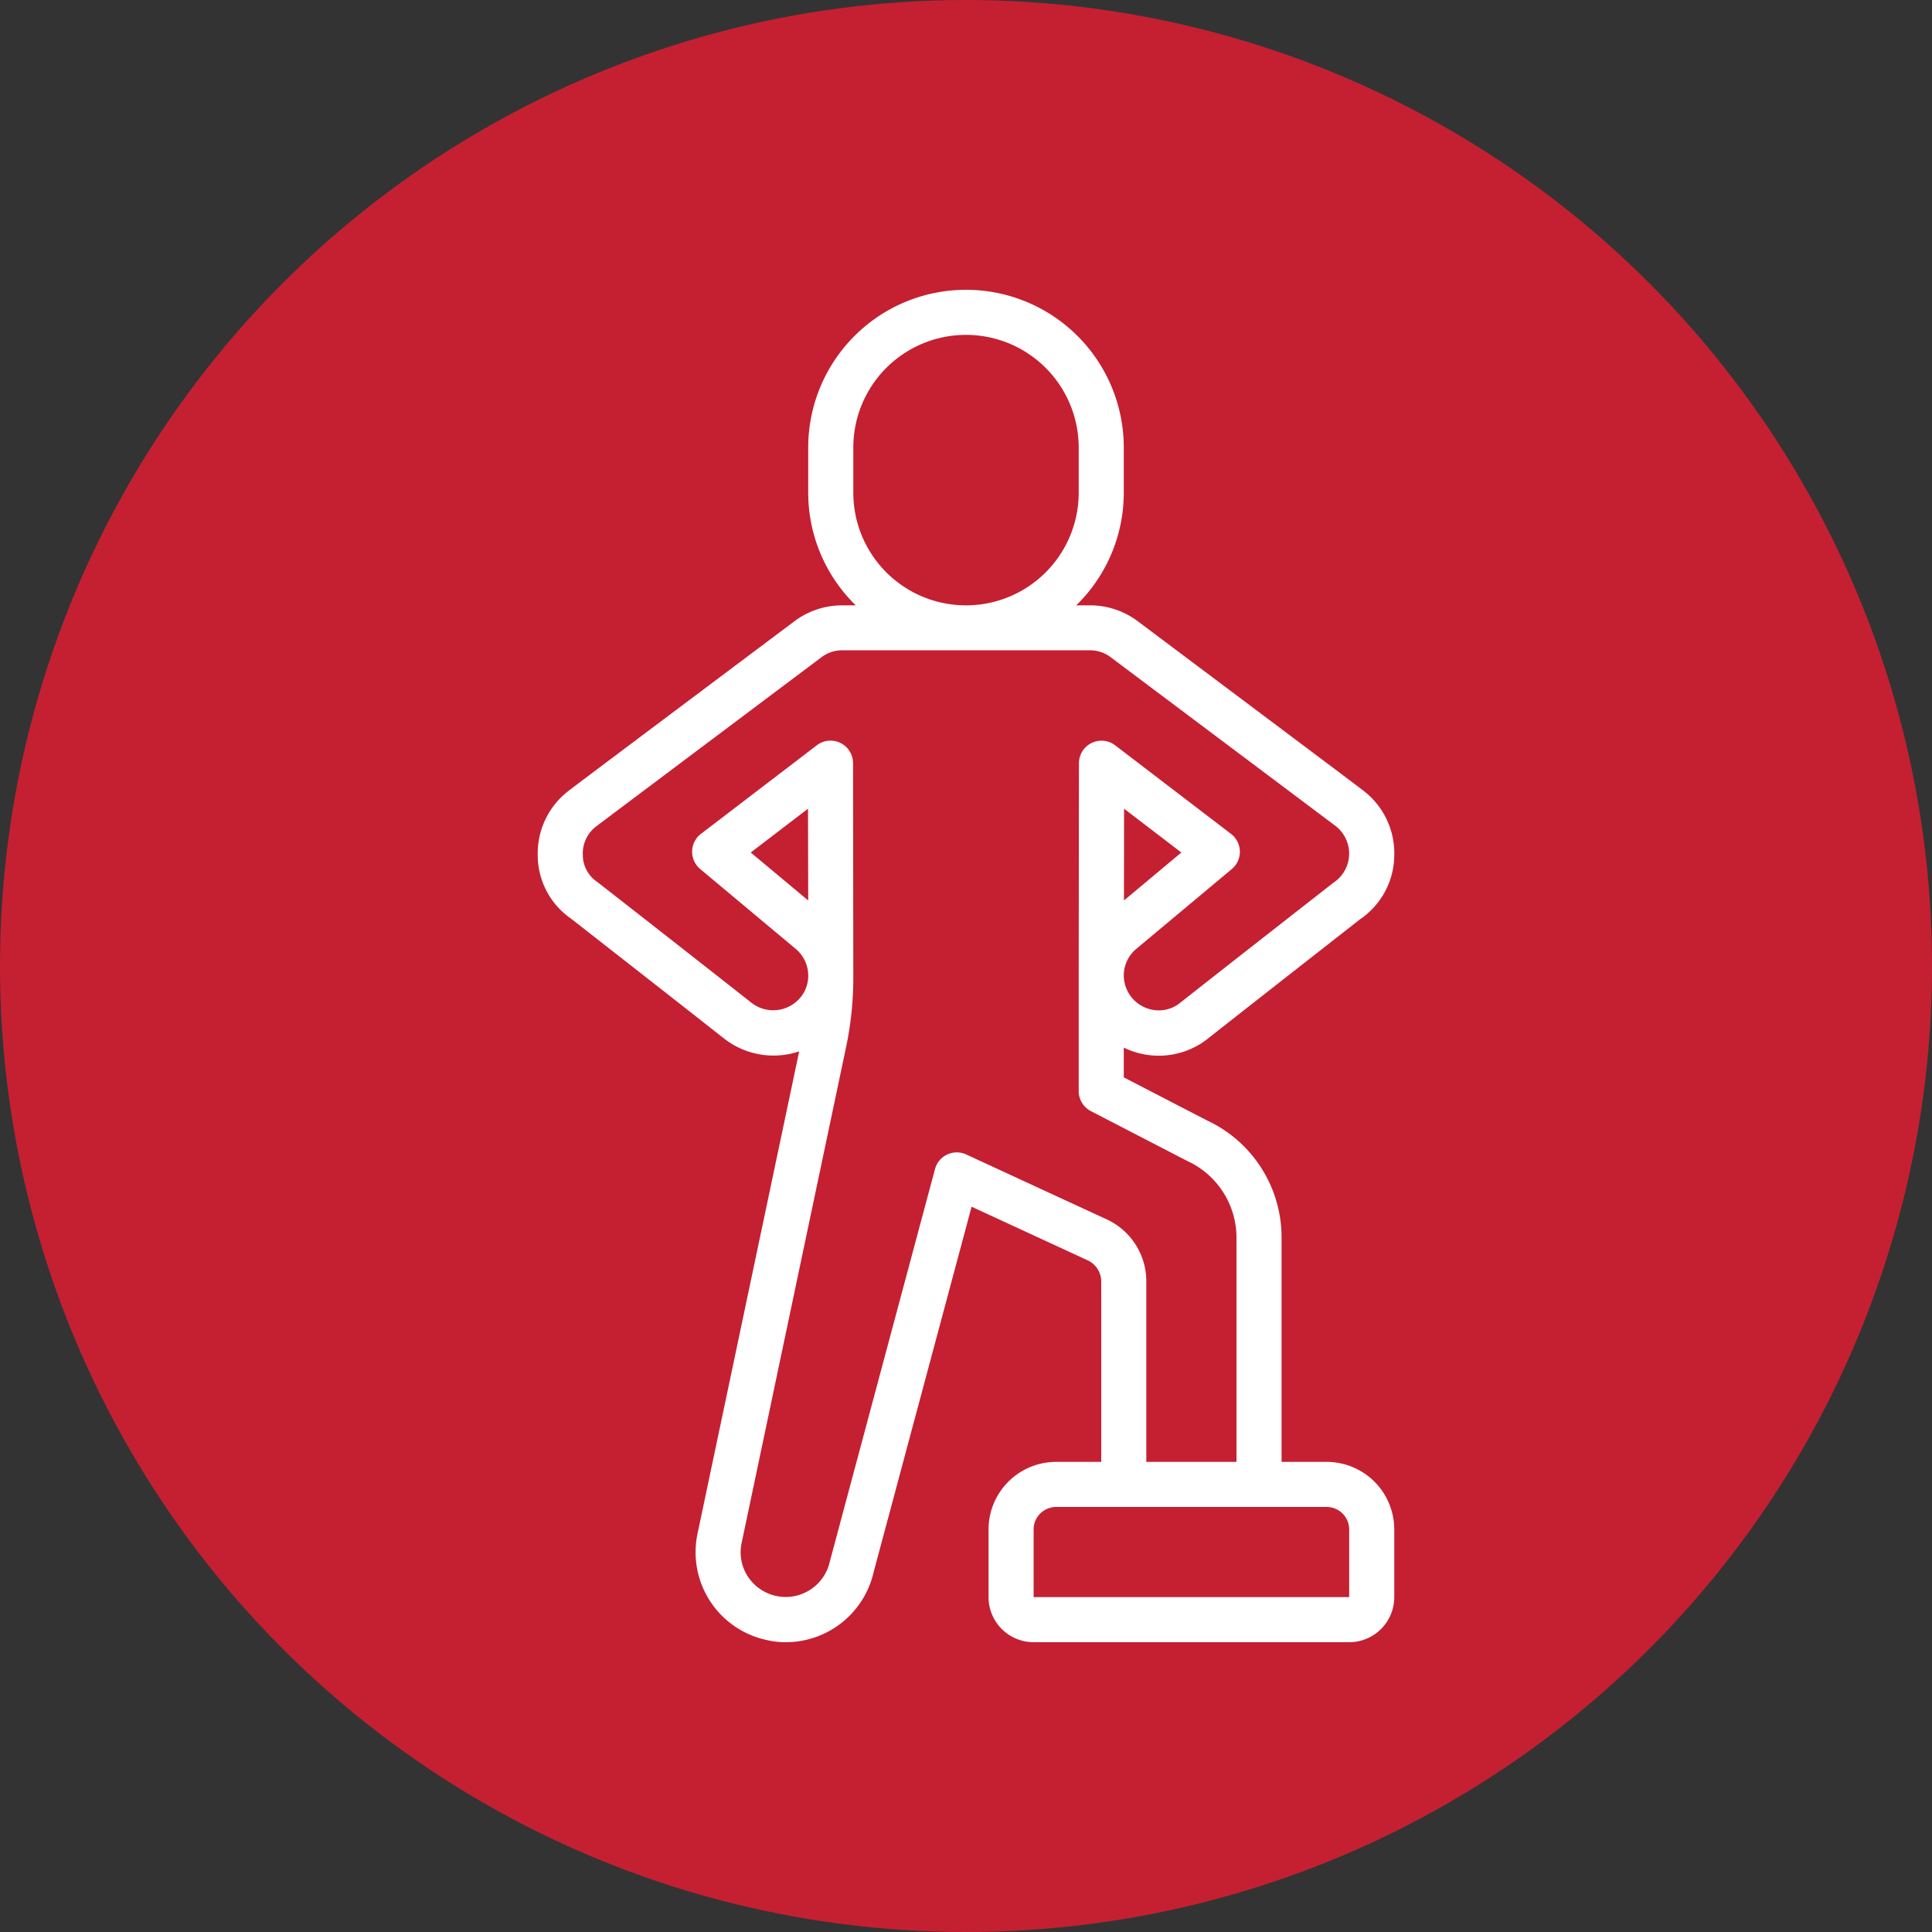
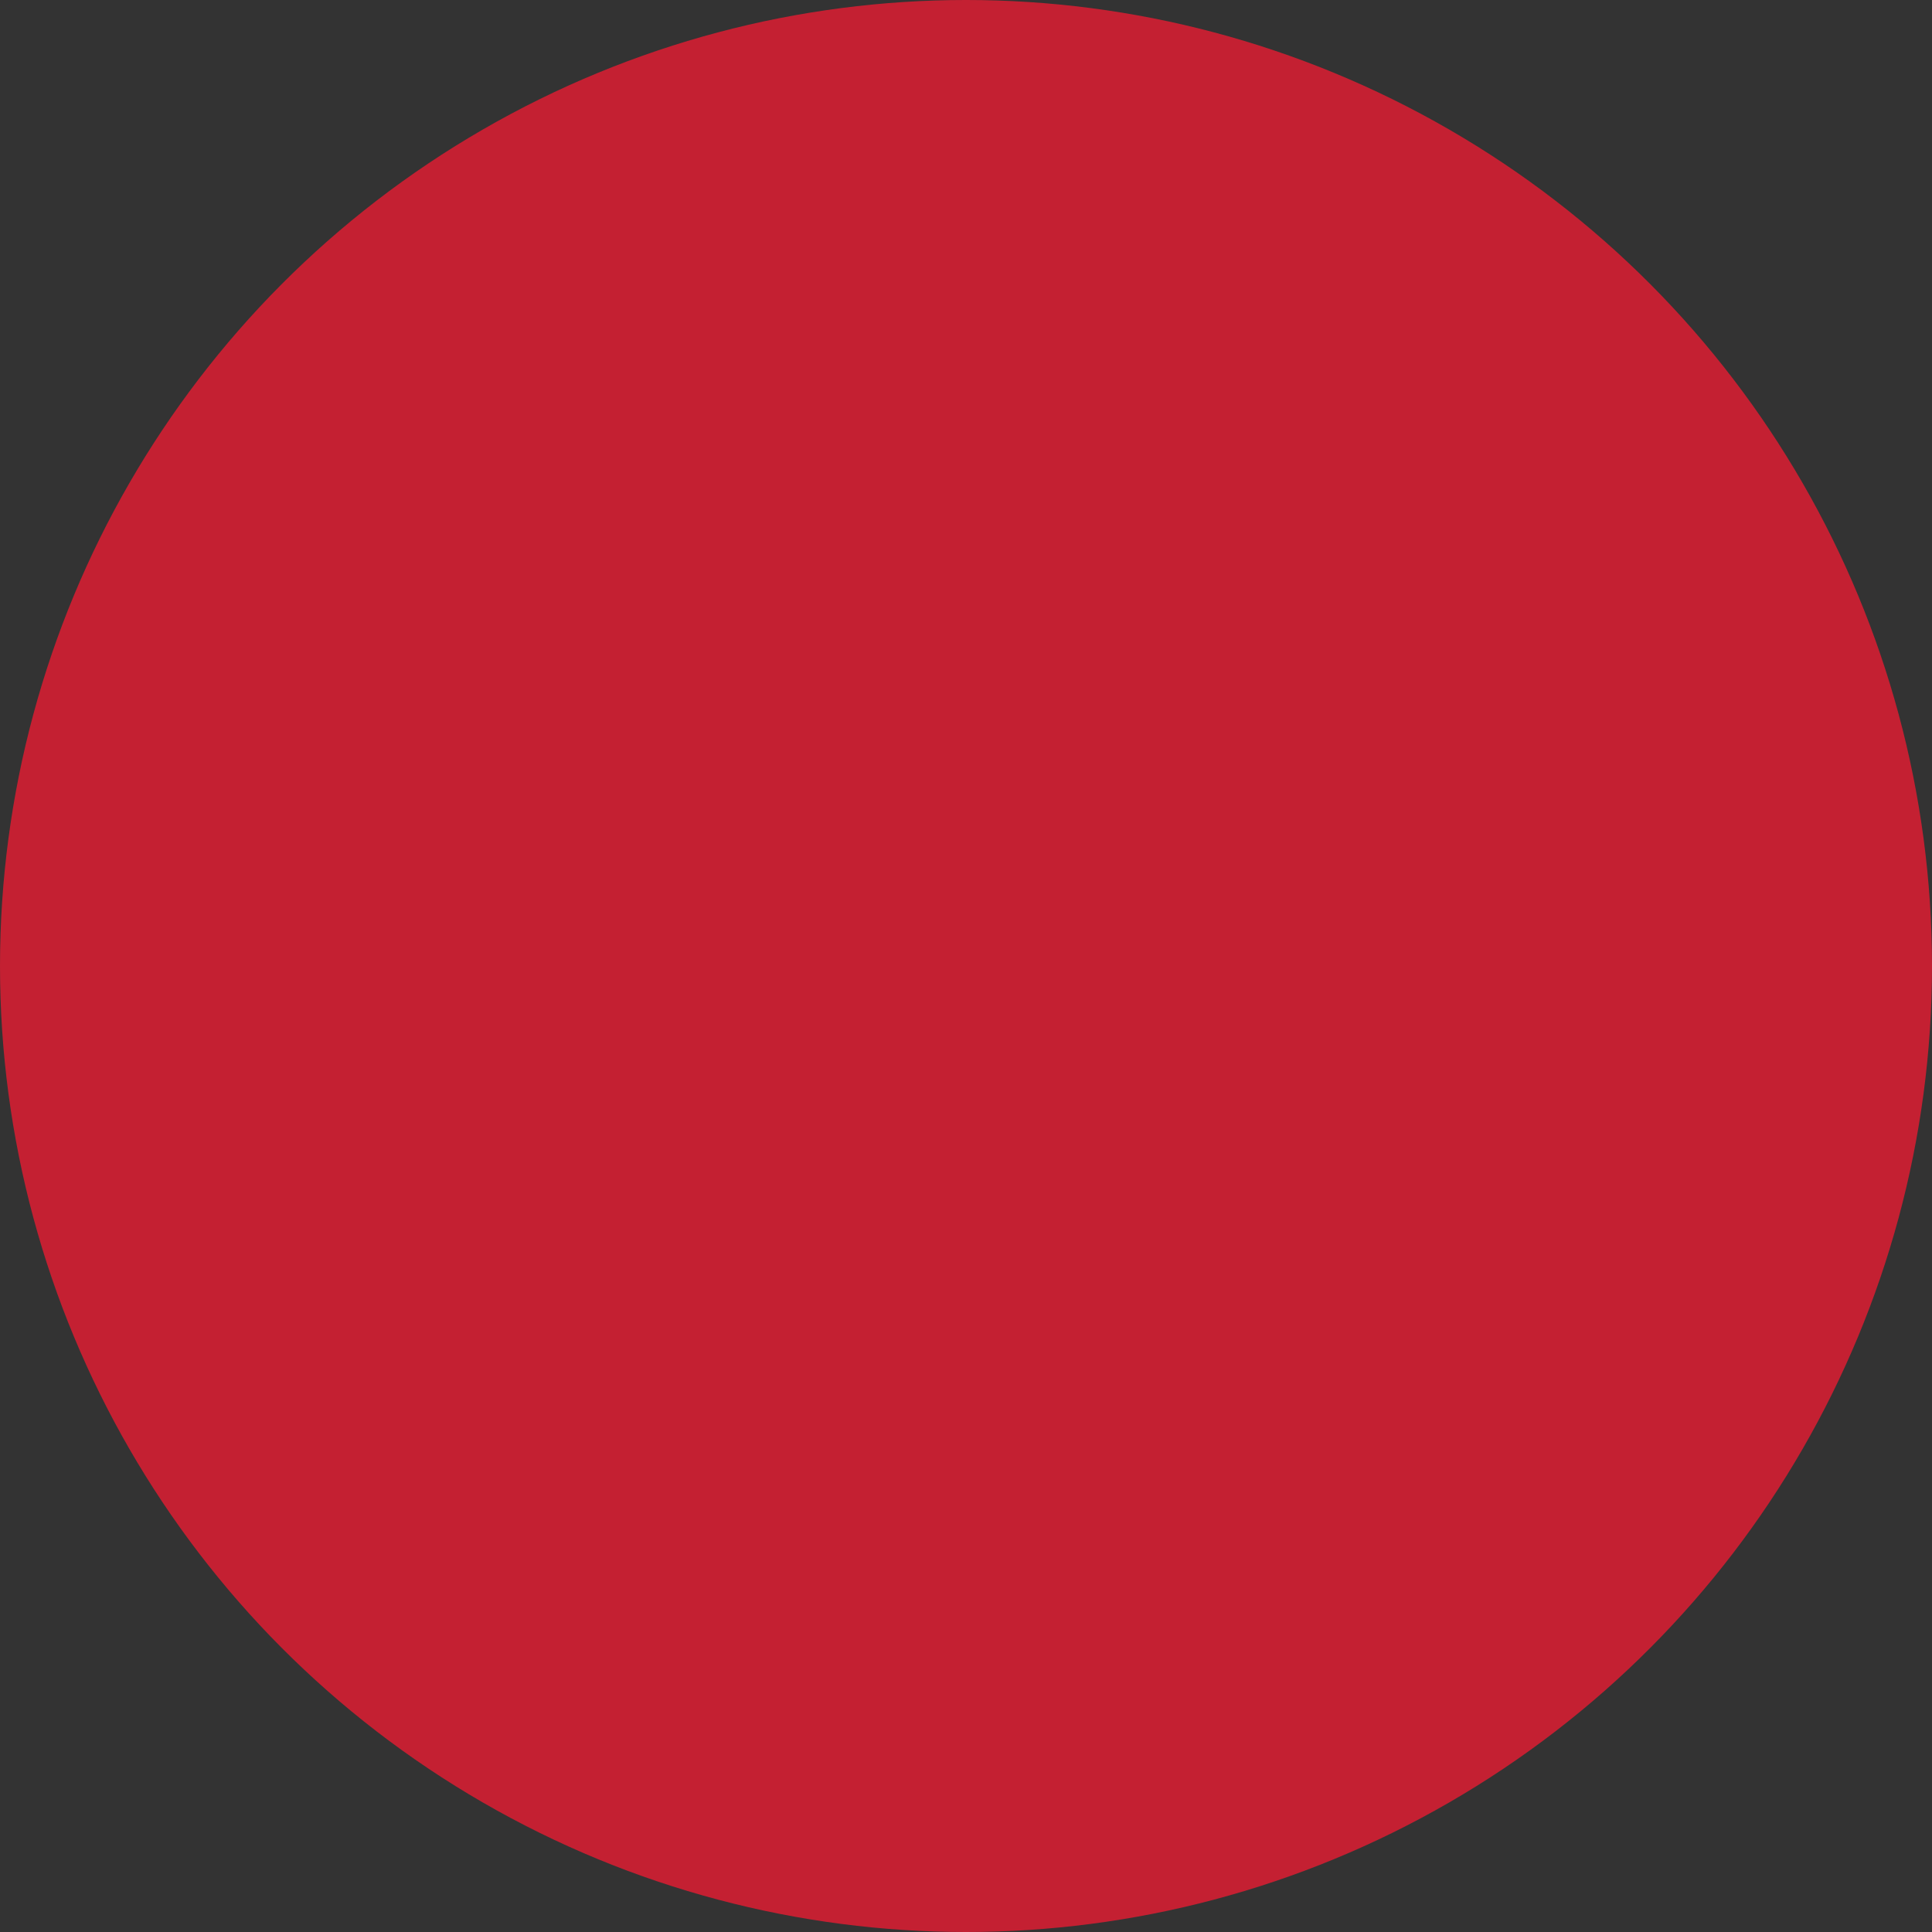
<svg xmlns="http://www.w3.org/2000/svg" version="1.1" width="512" height="512" x="0" y="0" viewBox="0 0 60 60" style="enable-background:new 0 0 512 512" xml:space="preserve" class="">
  <rect x="0" y="0" width="60" height="60" fill="#333333" stroke="none" />
  <circle r="30" cx="30" cy="30" fill="#c42032" shape="circle" />
  <g transform="matrix(0.7,0,0,0.7,9,9)">
-     <path d="M34 52a3 3 0 0 0-3 3v3a2 2 0 0 0 2 2h14a2 2 0 0 0 2-2v-3a3 3 0 0 0-3-3h-2v-9.95a5.722 5.722 0 0 0-3.311-5.2L37 34.941V33.62a3.535 3.535 0 0 0 1.054.324 3.5 3.5 0 0 0 2.685-.729c2.392-1.885 6.736-5.279 6.733-5.281A3.461 3.461 0 0 0 49 25.11a3.5 3.5 0 0 0-1.409-2.919c-.375-.289-2.036-1.535-10.026-7.528A3.524 3.524 0 0 0 35.511 14h-.622A6.973 6.973 0 0 0 37 9V7a7 7 0 0 0-14 0v2a6.973 6.973 0 0 0 2.111 5h-.622a3.535 3.535 0 0 0-2.069.681c-7.974 5.98-9.632 7.225-10.007 7.513A3.5 3.5 0 0 0 11 25.11a3.419 3.419 0 0 0 1.463 2.778s4.388 3.428 6.8 5.327a3.562 3.562 0 0 0 3.336.572l-4.507 21.382a3.983 3.983 0 0 0 3.053 4.731 3.587 3.587 0 0 0 .865.1 4 4 0 0 0 3.895-3.121l4.343-16.2 5.12 2.365A1.042 1.042 0 0 1 36 44v8zm13 3v3H33v-3a1 1 0 0 1 1-1h12a1 1 0 0 1 1 1zM25 9V7a5 5 0 0 1 10 0v2a5 5 0 0 1-10 0zm11.18 32.212-6.171-2.851a1 1 0 0 0-1.385.65l-4.663 17.4a2.006 2.006 0 0 1-3.64.674 1.969 1.969 0 0 1-.273-1.5l4.618-21.922A14.947 14.947 0 0 0 25 30.43v-.005L24.989 21a1 1 0 0 0-1.607-.793l-5.14 3.93a1 1 0 0 0-.034 1.561l4.259 3.561A1.544 1.544 0 0 1 23 30.411v.034a1.5 1.5 0 0 1-.284.873 1.57 1.57 0 0 1-2.217.327c-2.411-1.9-6.8-5.333-6.869-5.38a1.445 1.445 0 0 1-.63-1.2 1.5 1.5 0 0 1 .588-1.255l.023-.018c.271-.205 9.99-7.5 9.989-7.5a1.539 1.539 0 0 1 .889-.3h11.022a1.53 1.53 0 0 1 .87.28s9.737 7.305 10.008 7.511l.023.018a1.545 1.545 0 0 1-.106 2.5s-4.394 3.432-6.81 5.336a1.5 1.5 0 0 1-1.161.316A1.56 1.56 0 0 1 37 30.459v-.095a1.549 1.549 0 0 1 .526-1.1l4.266-3.564a1 1 0 0 0-.034-1.561l-5.14-3.93a1 1 0 0 0-1.607.791L35 30.319v5.231a1 1 0 0 0 .54.888l4.276 2.212A3.742 3.742 0 0 1 42 42.05V52h-4v-8a3.029 3.029 0 0 0-1.82-2.788zM23 27.093l-2.55-2.128 2.541-1.944zm14.008 0 .005-4.072 2.541 1.944z" fill="#ffffff" data-original="#000000" />
-   </g>
+     </g>
</svg>